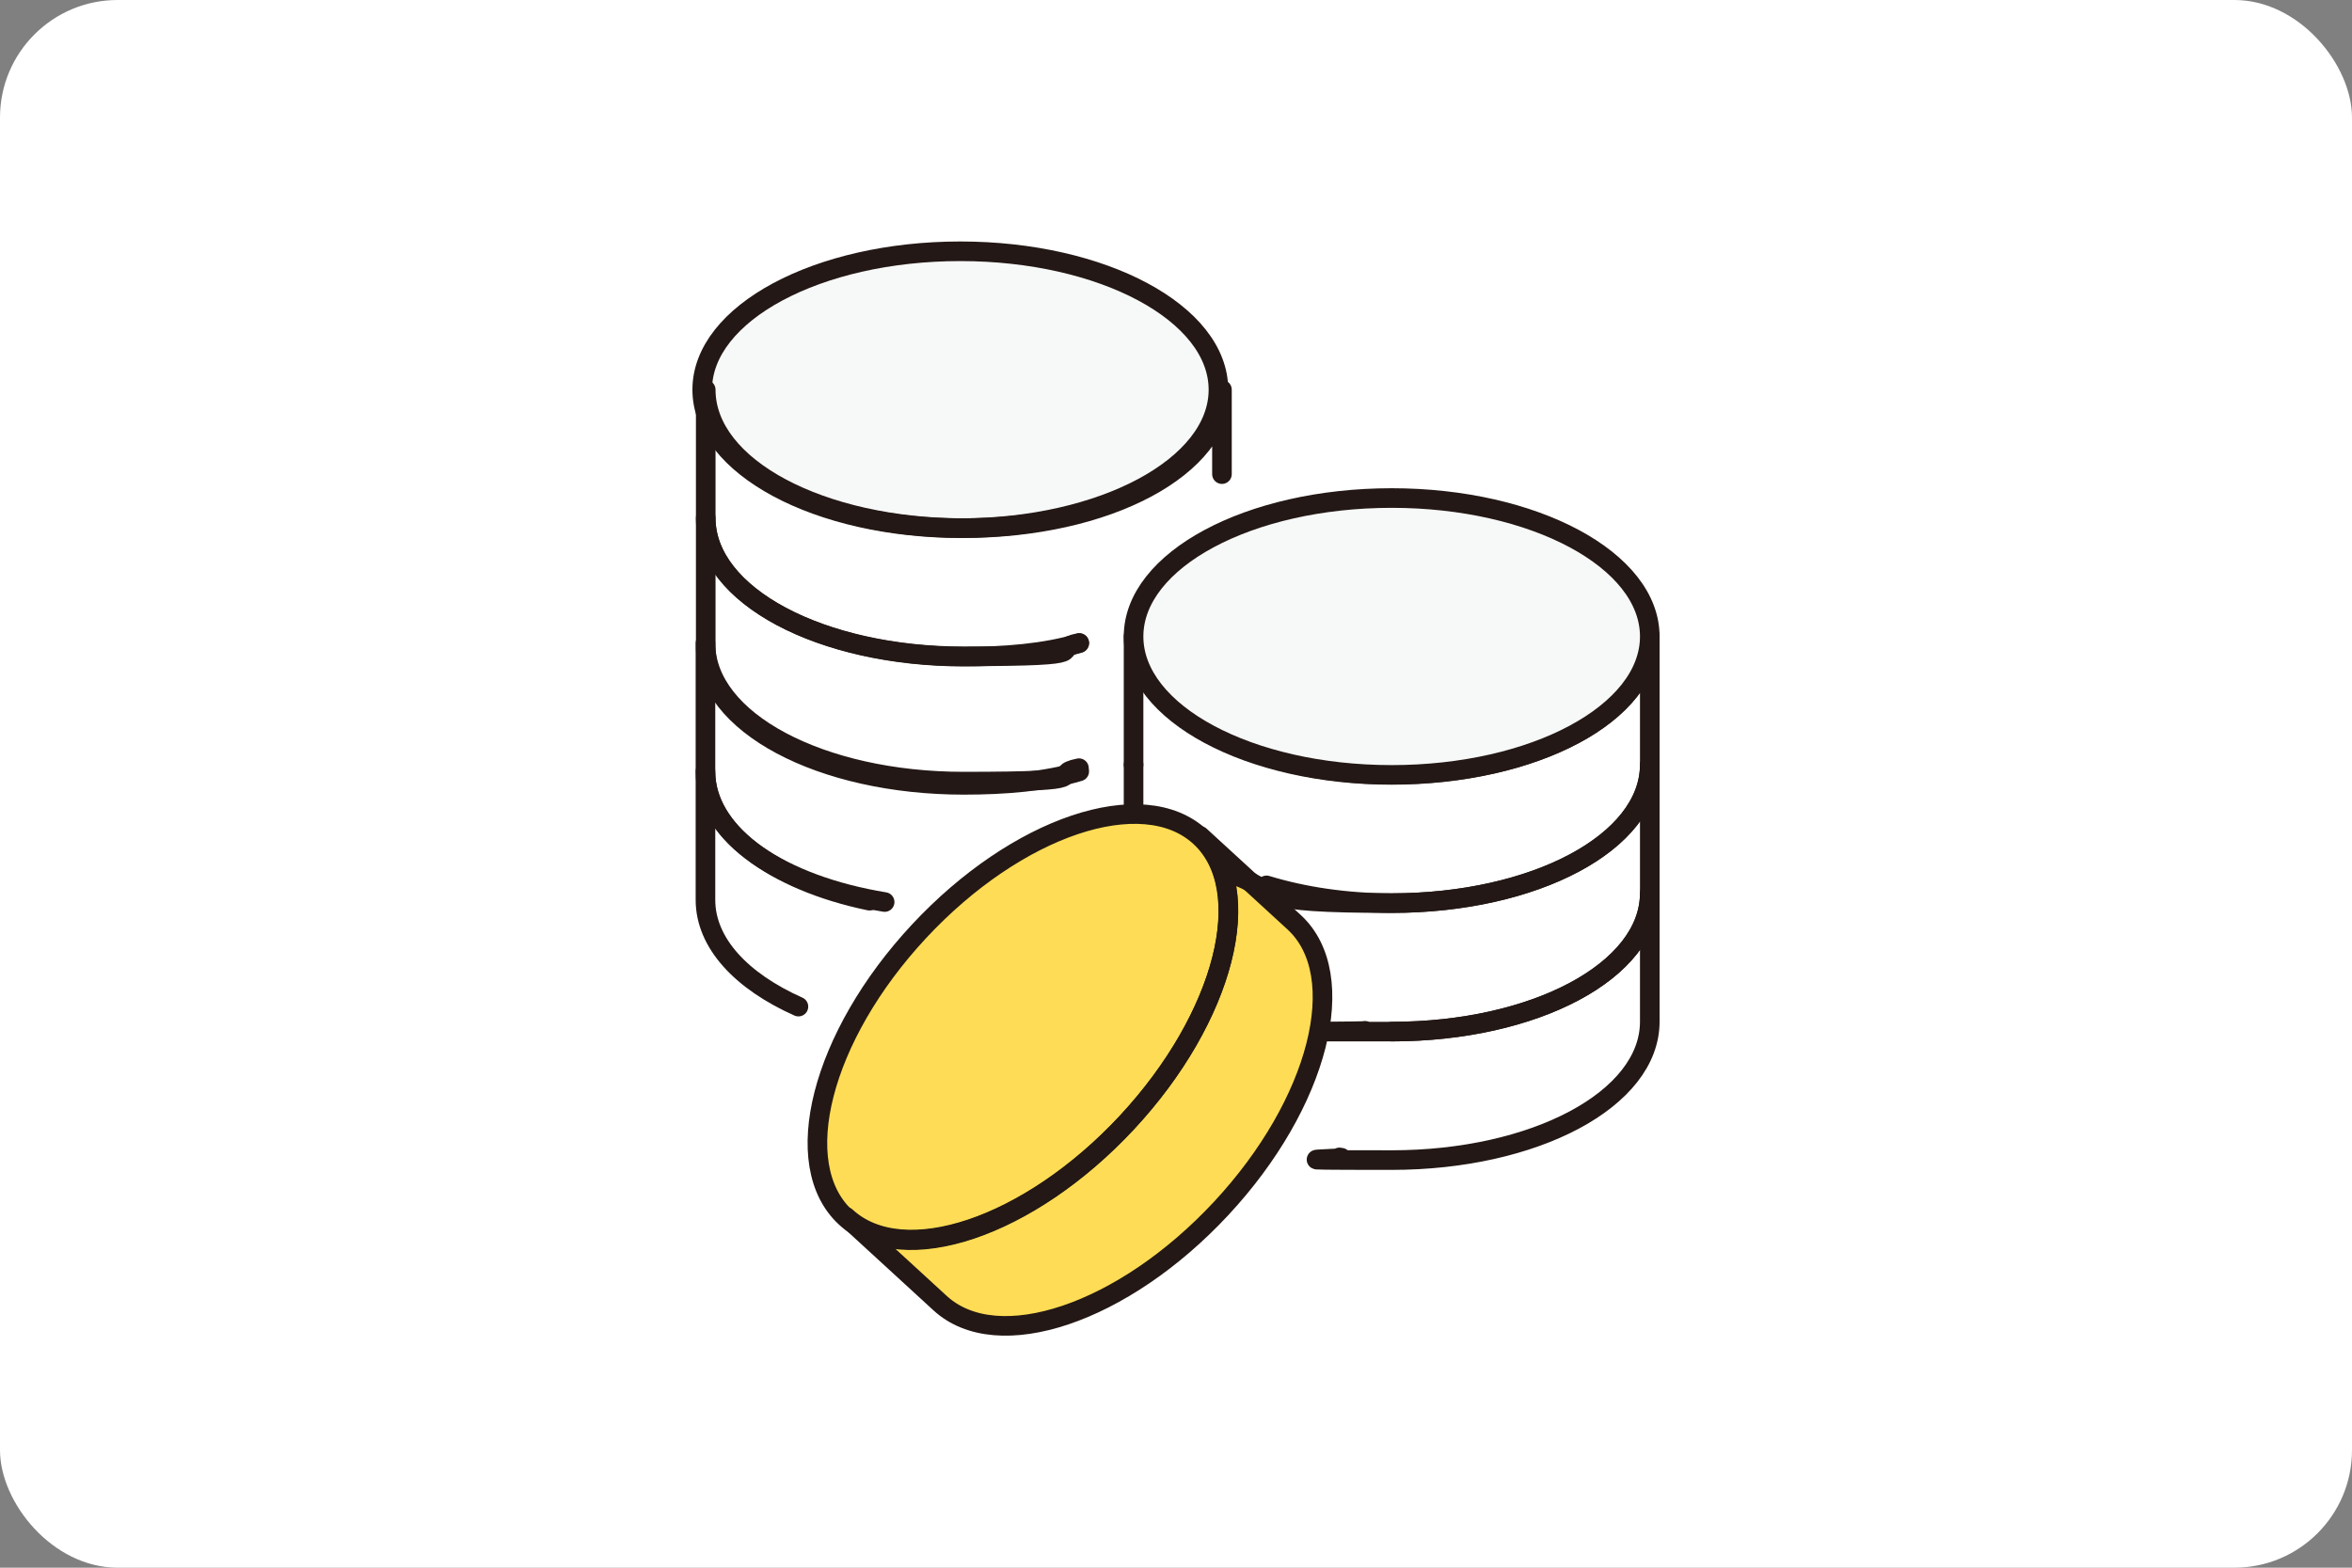
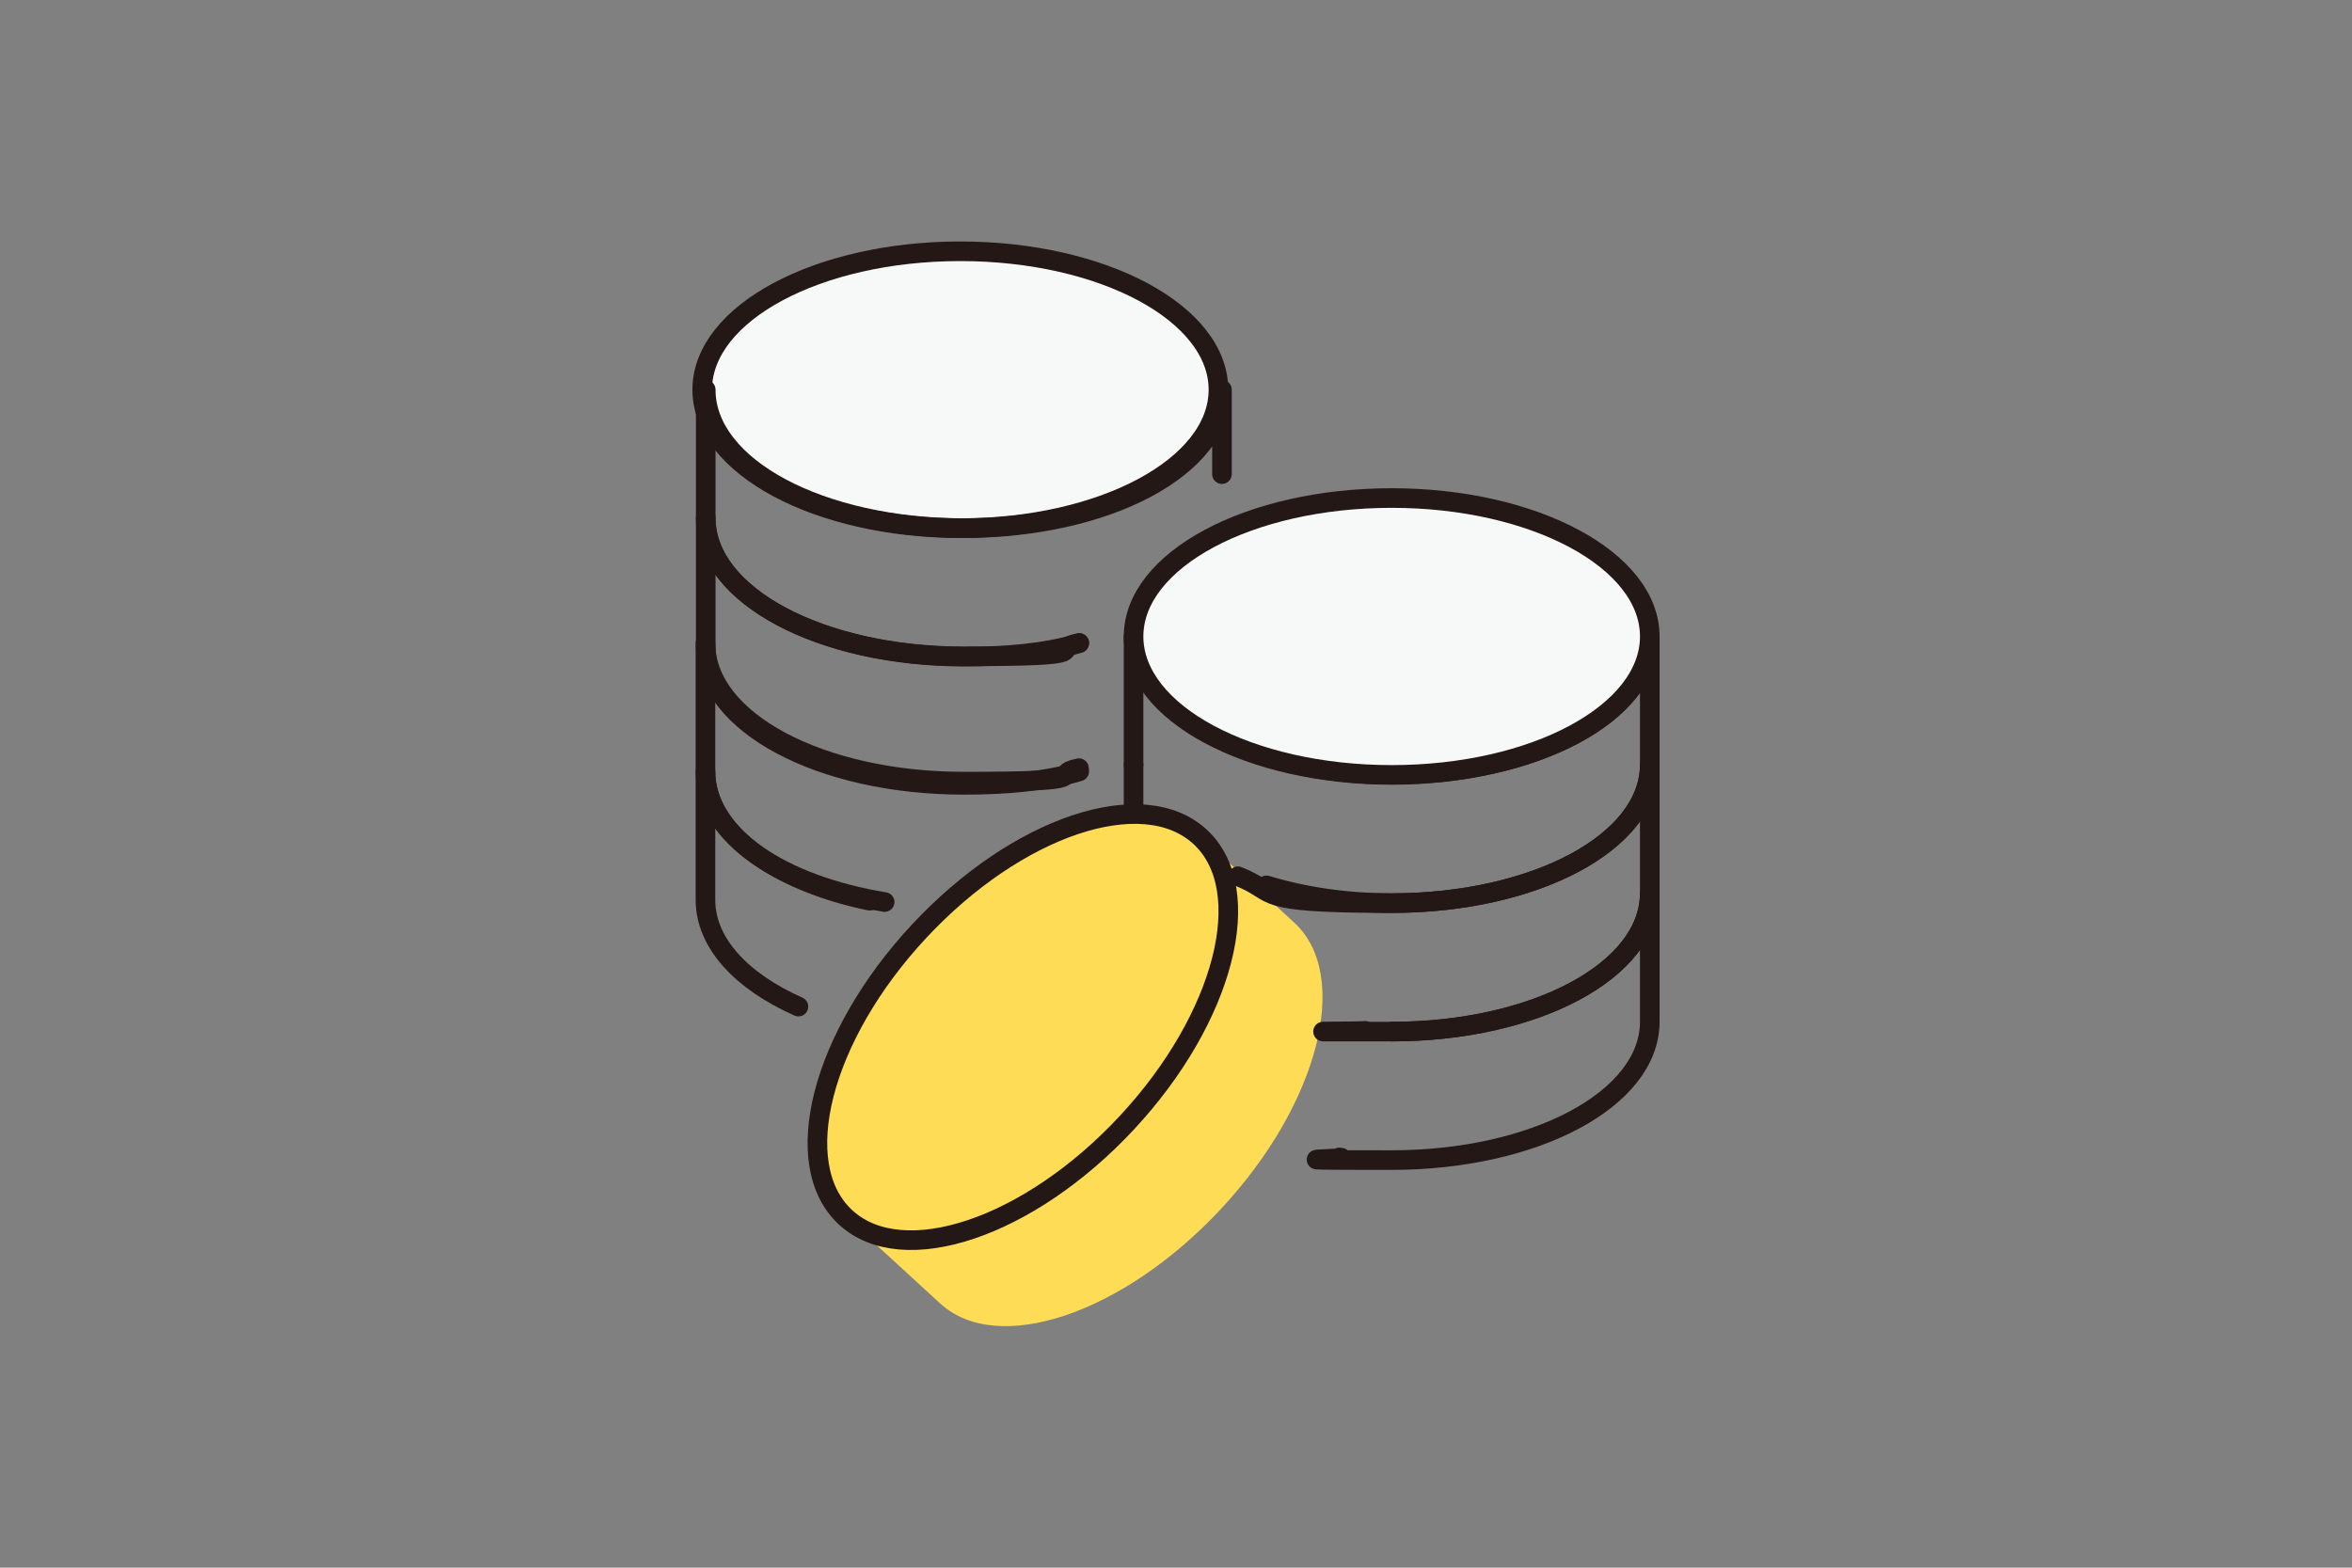
<svg xmlns="http://www.w3.org/2000/svg" width="240" height="160" viewBox="0 0 240 160" fill="none">
  <rect x="0" y="0" width="240" height="160" fill="#808080" stroke="none" />
-   <rect width="240" height="160" rx="12" fill="white" />
  <path d="M132.052 94.148L122.455 85.342C116.58 79.938 103.756 84.272 93.773 94.999C83.789 105.725 80.452 118.811 86.327 124.216L95.924 133.022C101.798 138.427 114.622 134.092 124.606 123.365C134.589 112.639 137.926 99.553 132.052 94.148Z" fill="#FEDC55" />
  <path d="M115.67 78.045V64.931C115.67 72.503 127.446 79.06 142.008 79.06C156.569 79.06 168.345 72.86 168.345 64.931V78.045C168.345 85.973 156.569 92.173 142.008 92.173C127.446 92.173 130.7 91.158 126.316 89.43" stroke="#231815" stroke-width="2" stroke-linecap="round" stroke-linejoin="round" />
  <path d="M129.239 90.362C133.017 91.515 137.374 92.173 142.008 92.173C156.569 92.173 168.345 85.973 168.345 78.045V91.158C168.345 99.086 156.569 105.286 142.008 105.286C127.446 105.286 140.187 105.286 139.277 105.204" stroke="#231815" stroke-width="2" stroke-linecap="round" stroke-linejoin="round" />
  <path d="M115.67 82.434V78.045" stroke="#231815" stroke-width="2" stroke-linecap="round" stroke-linejoin="round" />
  <path d="M142.008 105.287C156.569 105.287 168.345 99.087 168.345 91.158V104.271C168.345 112.2 156.569 118.4 142.008 118.4C127.446 118.4 138.423 118.29 136.685 118.126" stroke="#231815" stroke-width="2" stroke-linecap="round" stroke-linejoin="round" />
  <path d="M142.008 79.087C156.554 79.087 168.345 72.762 168.345 64.959C168.345 57.156 156.554 50.83 142.008 50.83C127.462 50.83 115.67 57.156 115.67 64.959C115.67 72.762 127.462 79.087 142.008 79.087Z" fill="#F7F8F8" stroke="#231815" stroke-width="2" stroke-linecap="round" stroke-linejoin="round" />
  <path d="M97.992 53.903C112.538 53.903 124.33 47.577 124.33 39.774C124.33 31.971 112.538 25.646 97.992 25.646C83.447 25.646 71.655 31.971 71.655 39.774C71.655 47.577 83.447 53.903 97.992 53.903Z" fill="#F7F8F8" stroke="#231815" stroke-width="2" stroke-linecap="round" stroke-linejoin="round" />
  <path d="M81.473 102.735C75.681 100.156 71.986 96.261 71.986 91.844V78.731C71.986 84.821 78.936 89.896 88.726 91.926" stroke="#231815" stroke-width="2" stroke-linecap="round" stroke-linejoin="round" />
  <path d="M90.27 92.063C79.901 90.362 71.986 85.37 71.986 78.758V65.644C71.986 73.573 83.762 79.773 98.323 79.773C112.885 79.773 106.652 79.087 110.099 78.401" stroke="#231815" stroke-width="2" stroke-linecap="round" stroke-linejoin="round" />
  <path d="M110.127 78.731C106.652 79.773 102.515 80.102 98.351 80.102C83.79 80.102 72.013 73.902 72.013 65.974V52.86C72.013 60.789 83.79 66.989 98.351 66.989C112.912 66.989 106.68 66.303 110.127 65.617" stroke="#231815" stroke-width="2" stroke-linecap="round" stroke-linejoin="round" />
  <path d="M110.127 65.644C106.652 66.687 102.515 67.016 98.351 67.016C83.79 67.016 72.013 60.816 72.013 52.888V39.774C72.013 47.703 83.79 53.903 98.351 53.903C112.912 53.903 124.689 47.703 124.689 39.774V48.389" stroke="#231815" stroke-width="2" stroke-linecap="round" stroke-linejoin="round" />
-   <path d="M115.008 114.532C105.025 125.258 92.173 129.593 86.326 124.188L95.924 132.995C101.798 138.399 114.622 134.065 124.606 123.338C134.589 112.611 137.926 99.525 132.052 94.121L122.454 85.315C128.329 90.719 124.992 103.778 115.008 114.532Z" stroke="#231815" stroke-width="2" stroke-linecap="round" stroke-linejoin="round" />
  <path d="M114.976 114.596C124.963 103.868 128.311 90.798 122.455 85.404C116.599 80.01 103.756 84.334 93.77 95.061C83.783 105.789 80.435 118.859 86.291 124.253C92.147 129.647 104.99 125.324 114.976 114.596Z" stroke="#231815" stroke-width="2" stroke-linecap="round" stroke-linejoin="round" />
</svg>